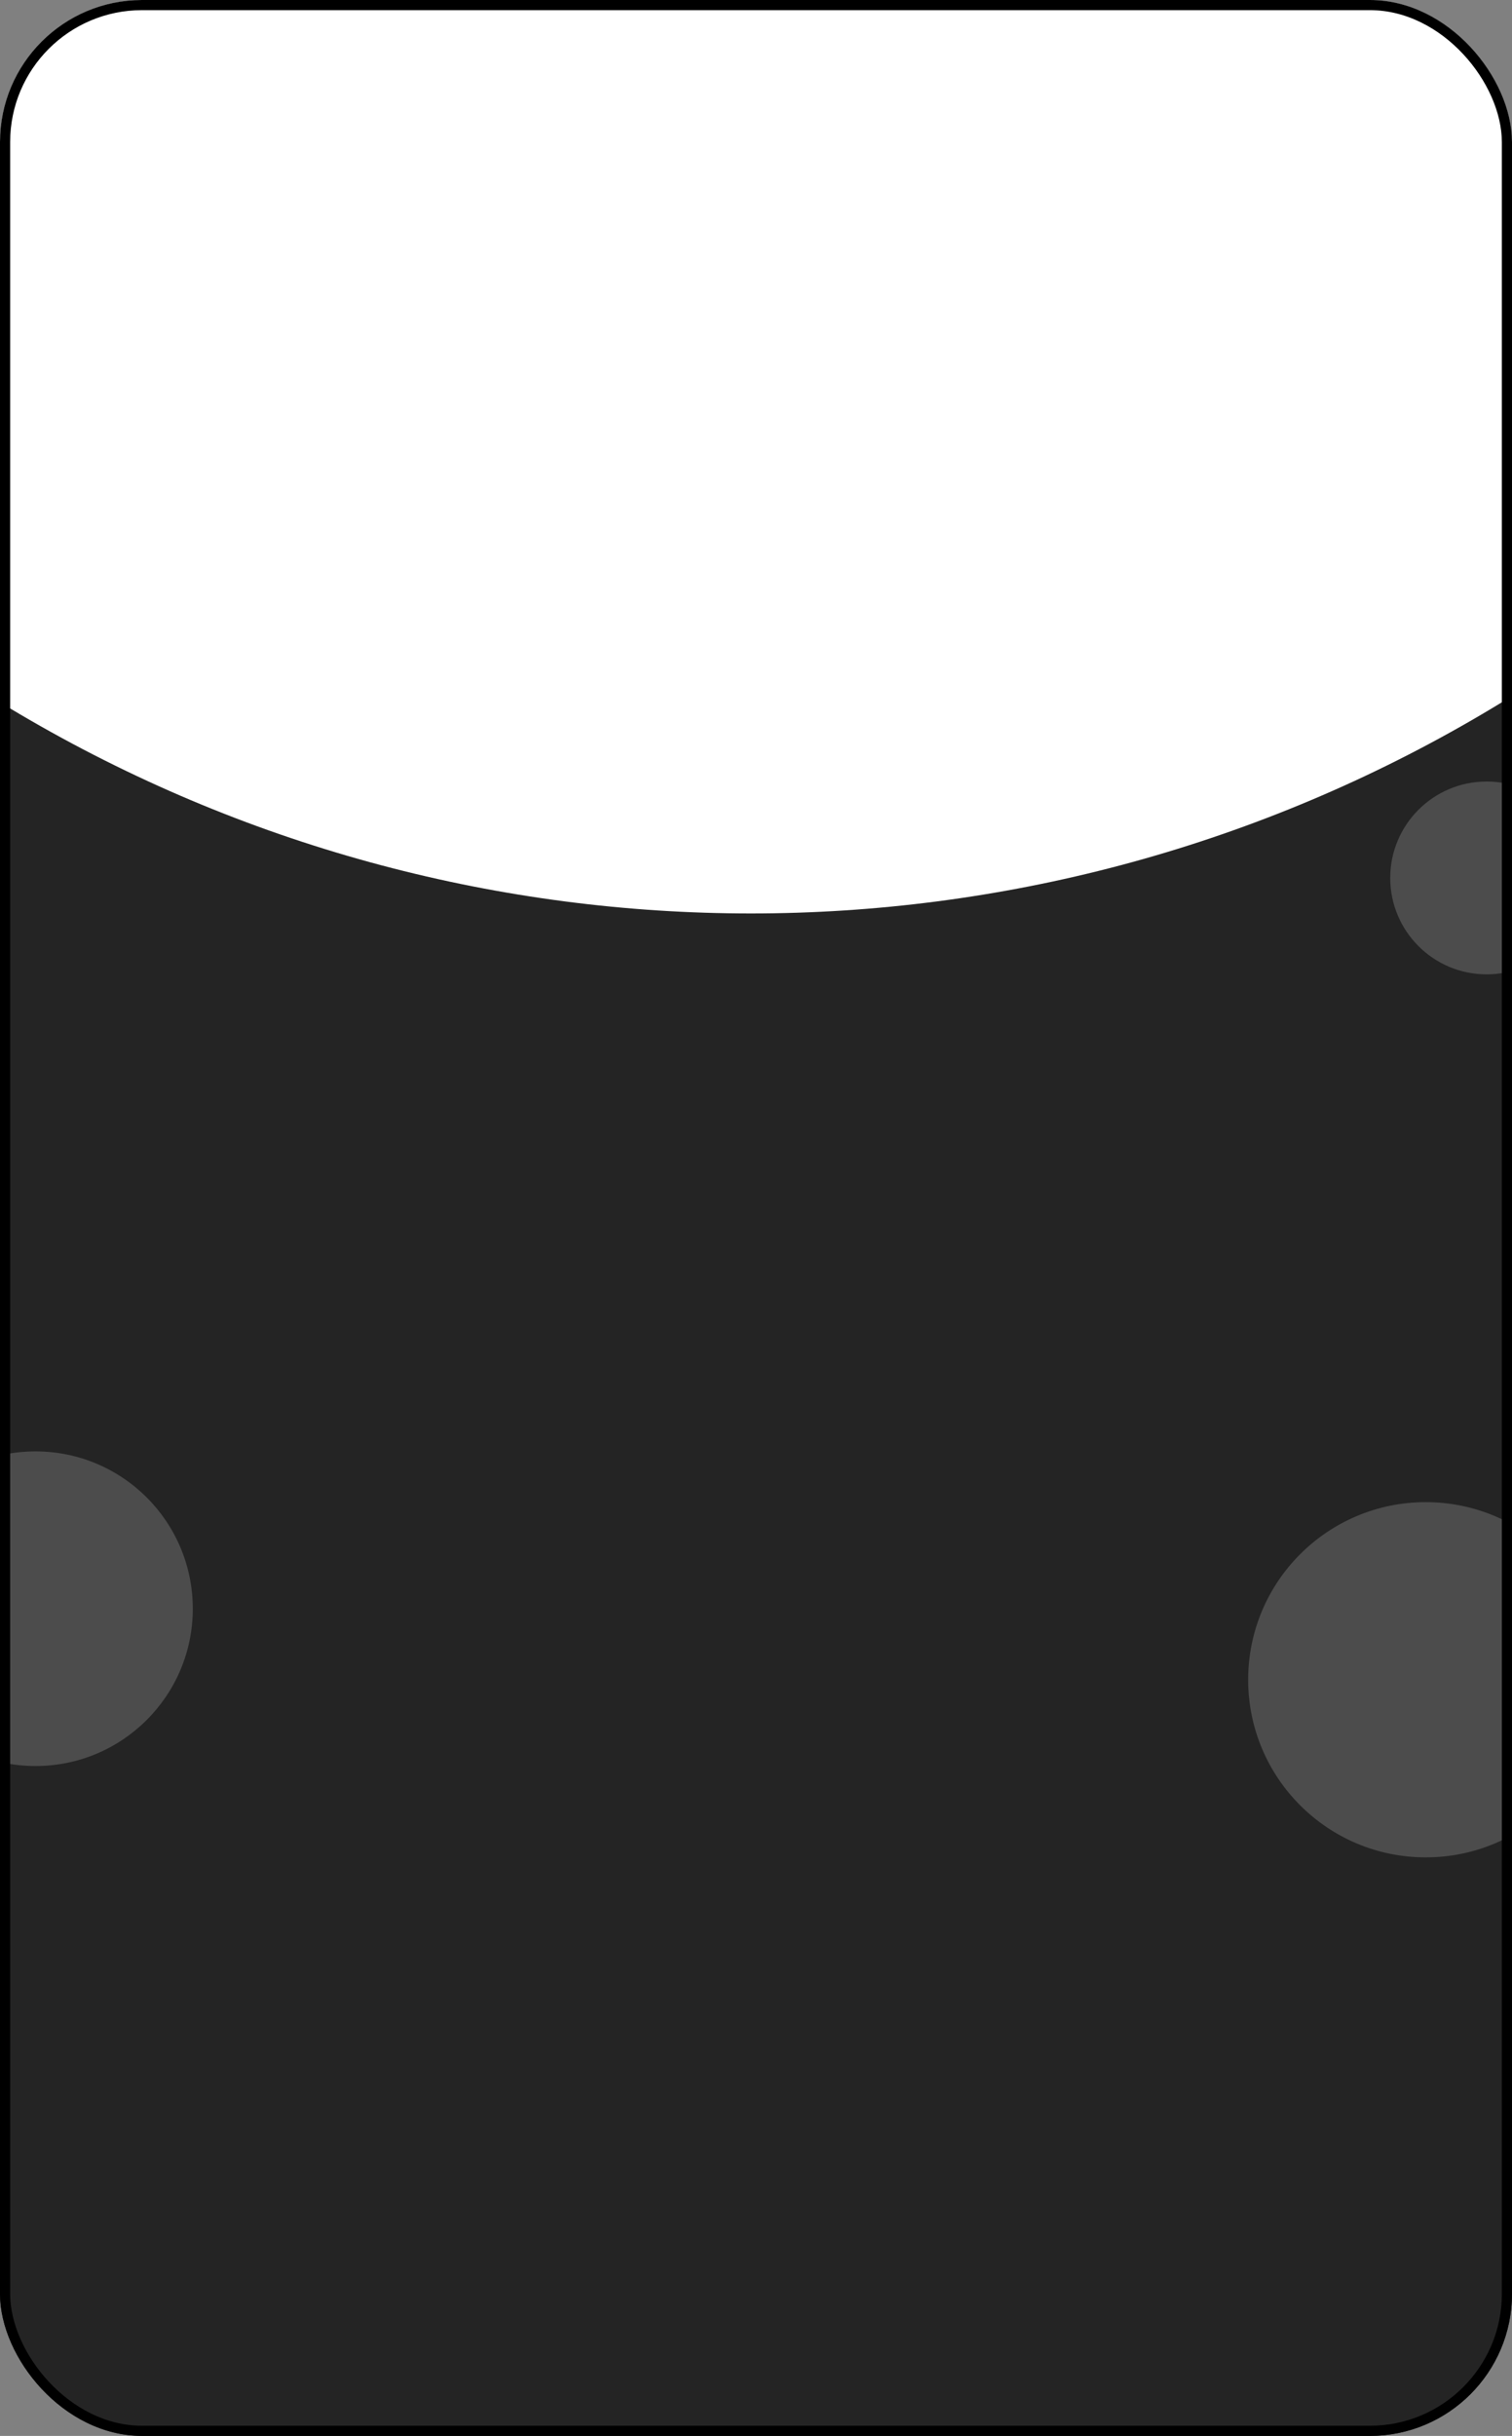
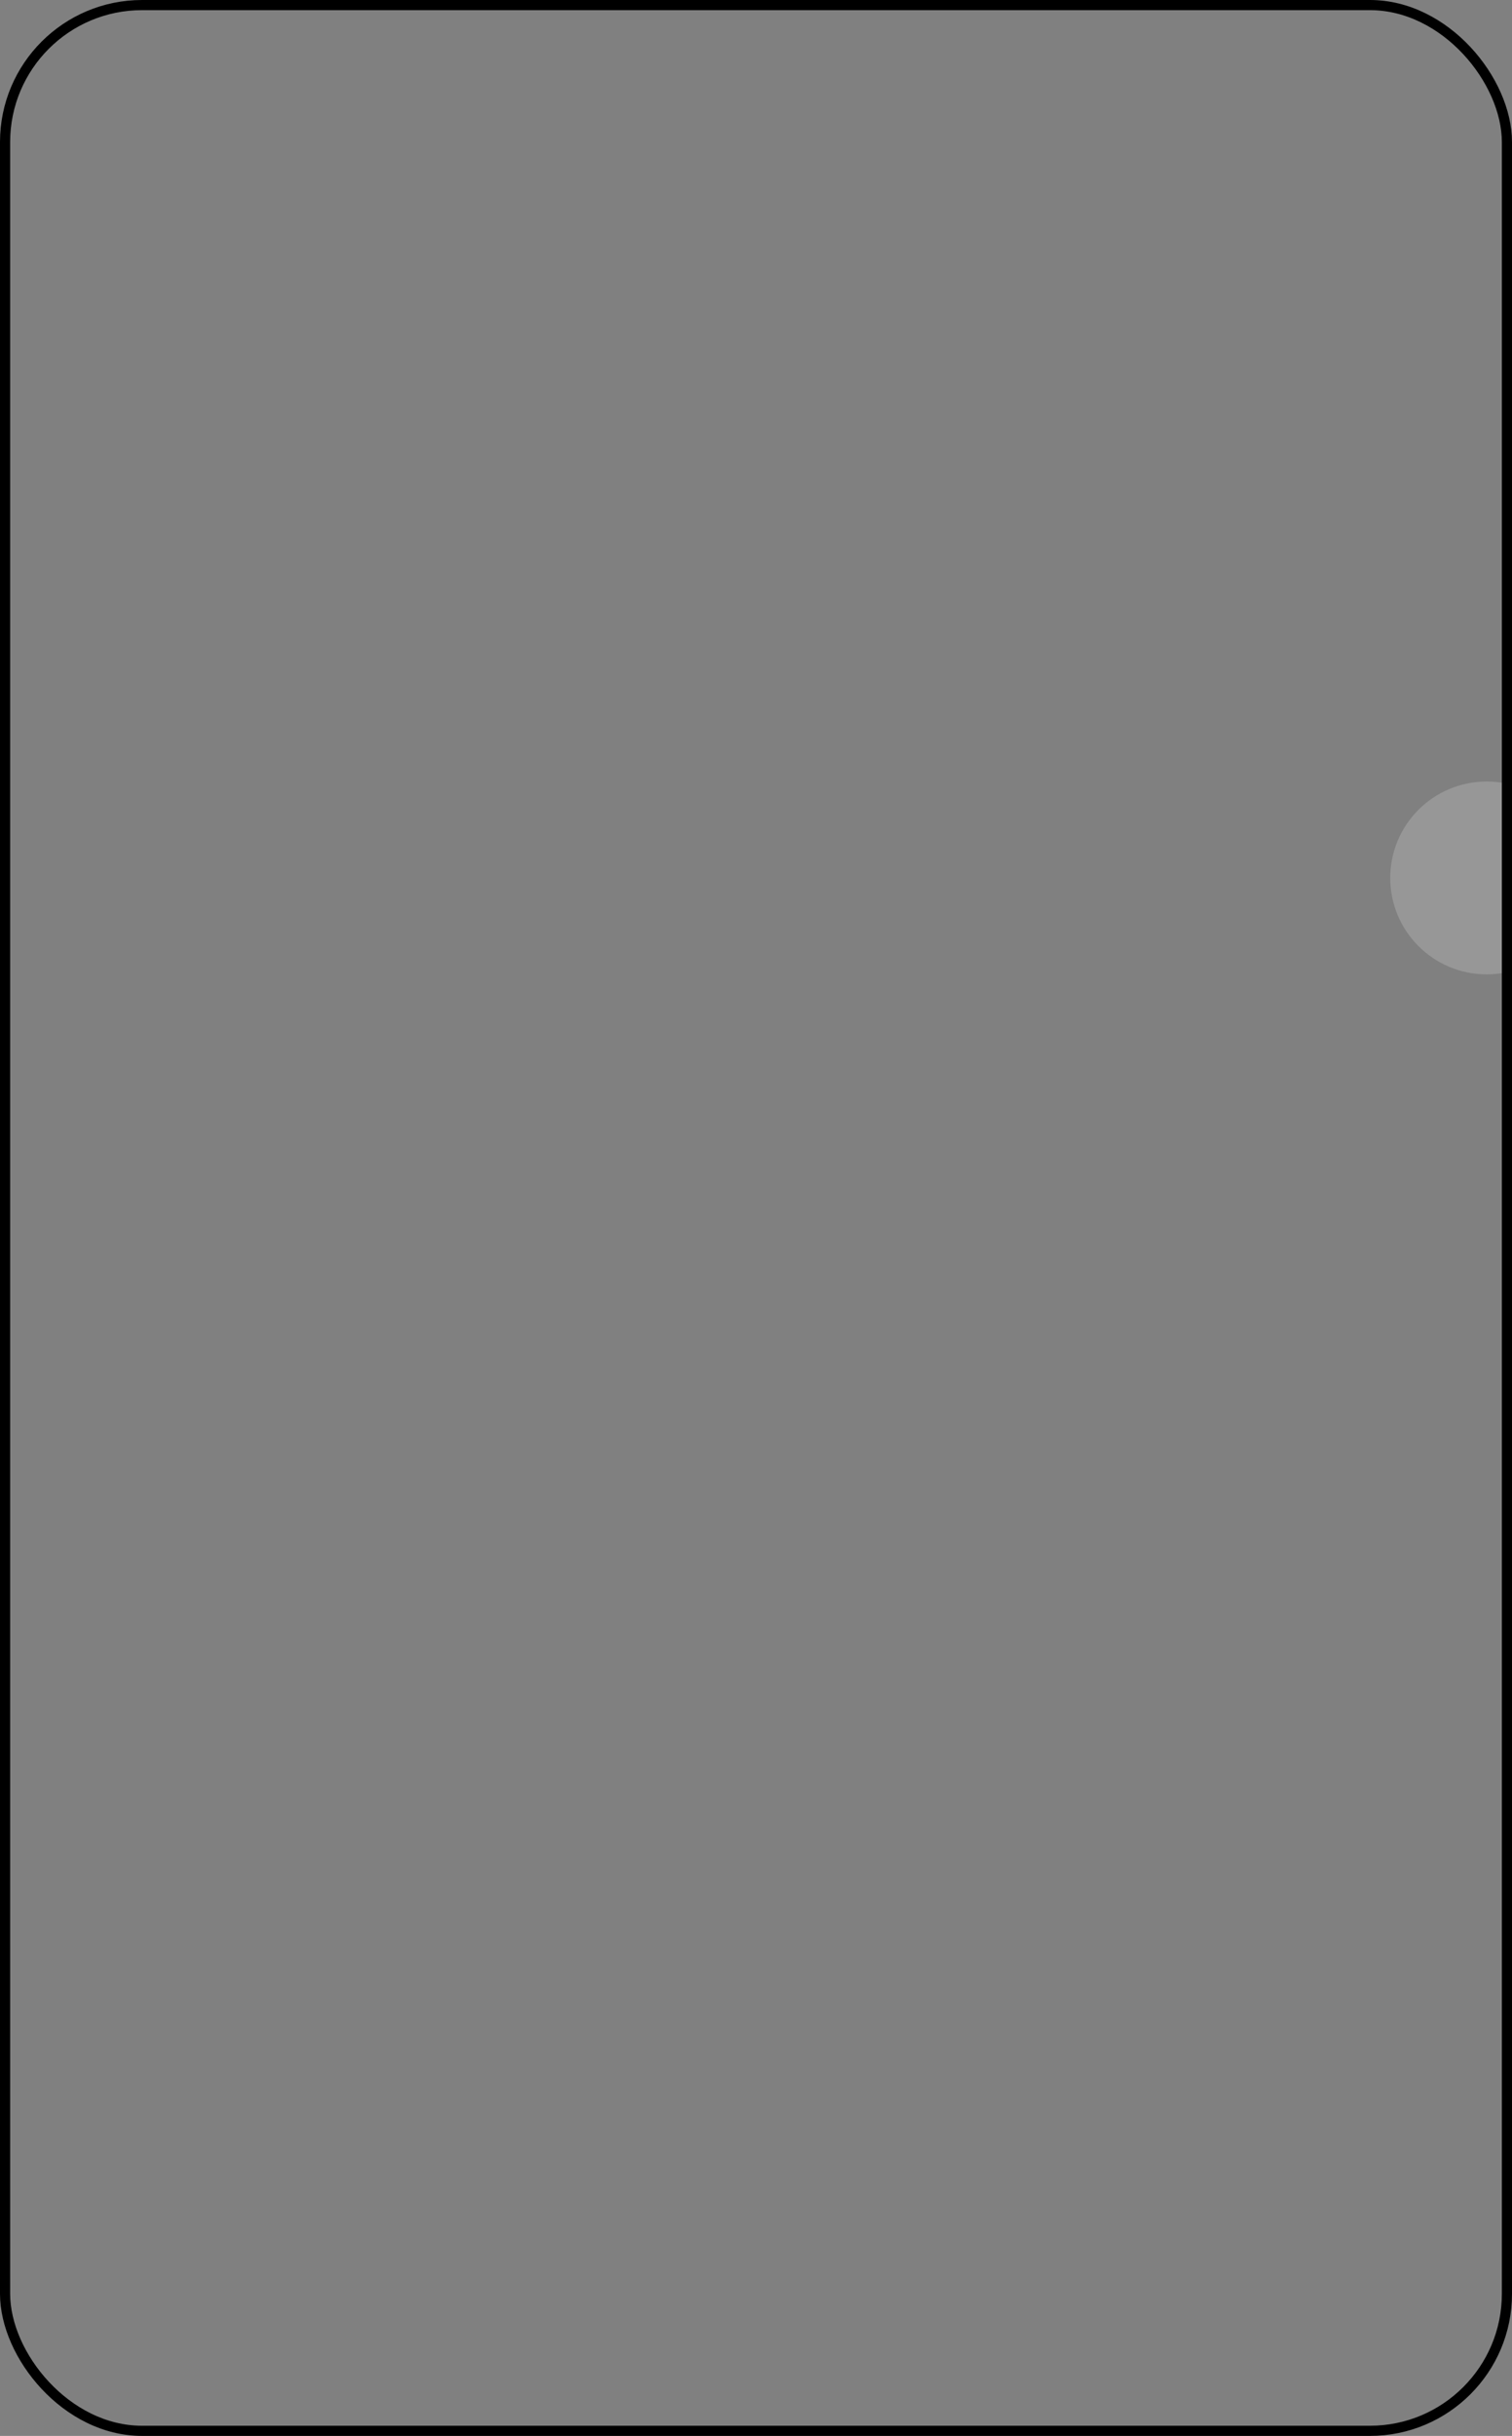
<svg xmlns="http://www.w3.org/2000/svg" width="149" height="240" viewBox="0 0 149 240" fill="none">
  <rect x="0" y="0" width="149" height="240" fill="#808080" stroke="none" />
  <g clip-path="url(#clip0_86_45849)">
-     <rect width="149" height="240" rx="14" fill="#242424" />
-     <circle cx="74" cy="-52" r="142" fill="white" />
-     <circle cx="140.5" cy="165.5" r="17.5" fill="white" fill-opacity="0.18" />
    <circle cx="146.5" cy="86.5" r="9.5" fill="white" fill-opacity="0.18" />
-     <circle cx="3.5" cy="158.5" r="15.5" fill="white" fill-opacity="0.18" />
  </g>
  <rect x="0.5" y="0.5" width="148" height="239" rx="13.5" stroke="black" />
  <defs>
    <clipPath id="clip0_86_45849">
      <rect width="149" height="240" rx="14" fill="white" />
    </clipPath>
  </defs>
</svg>